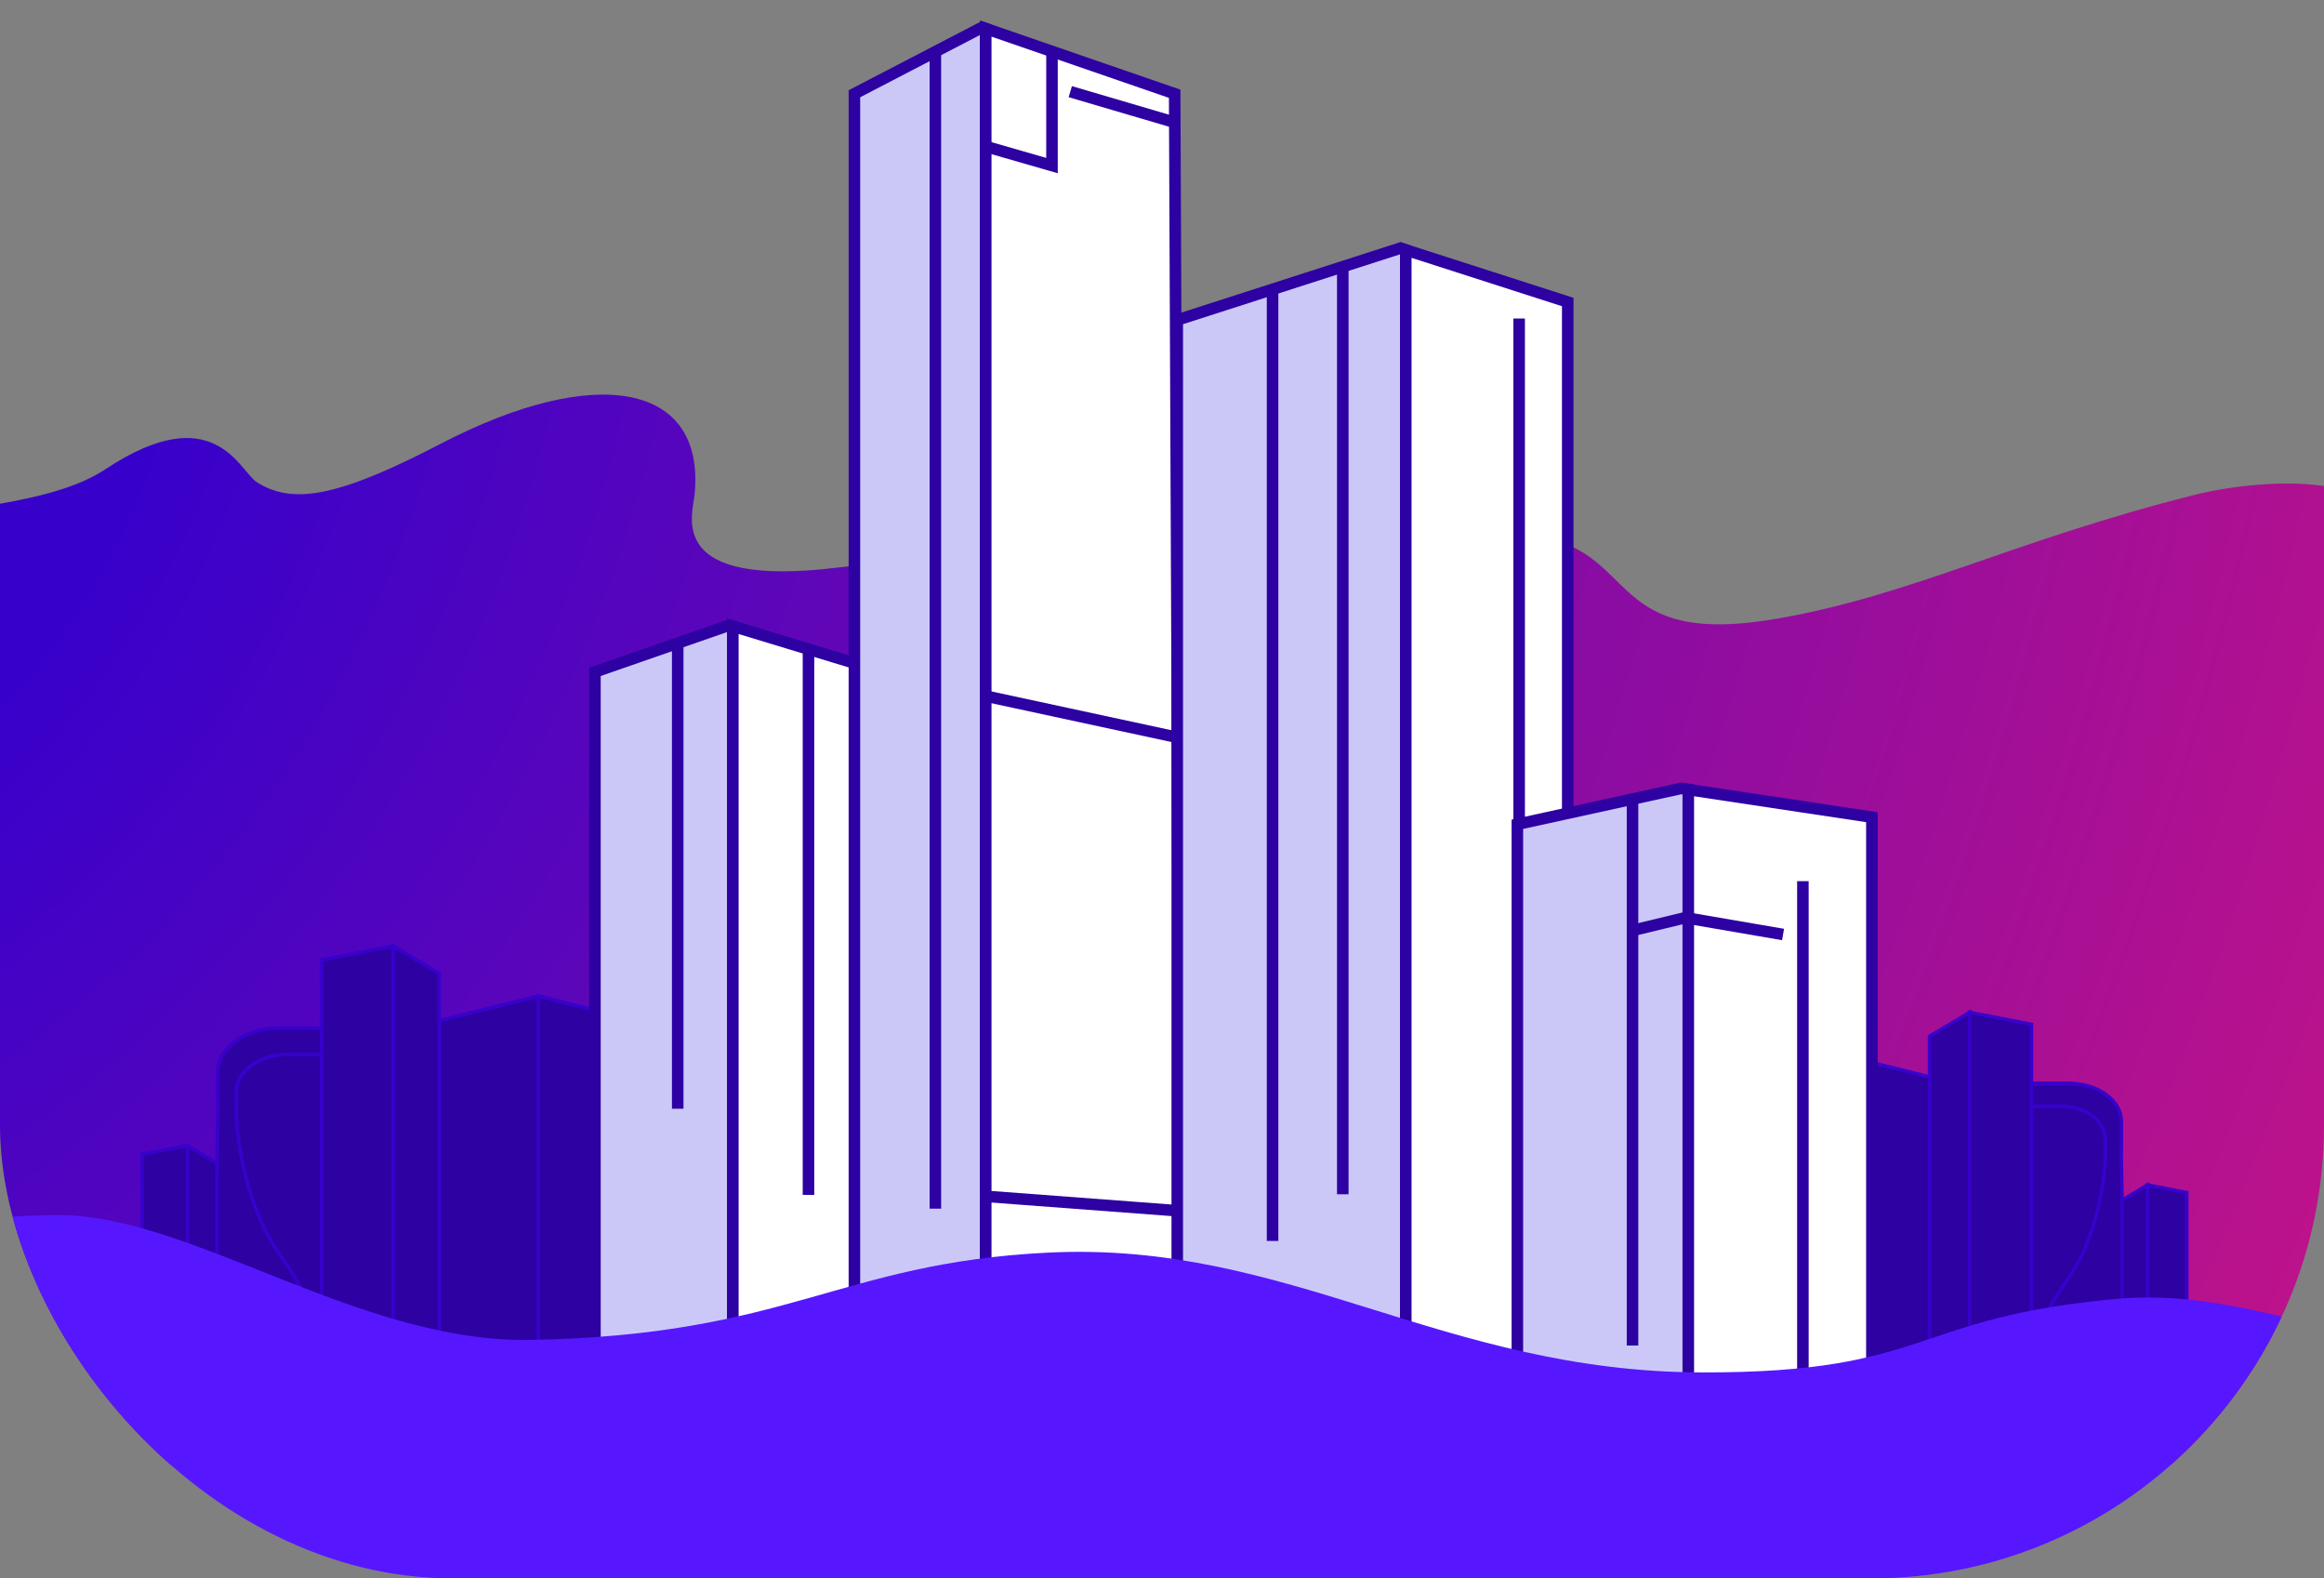
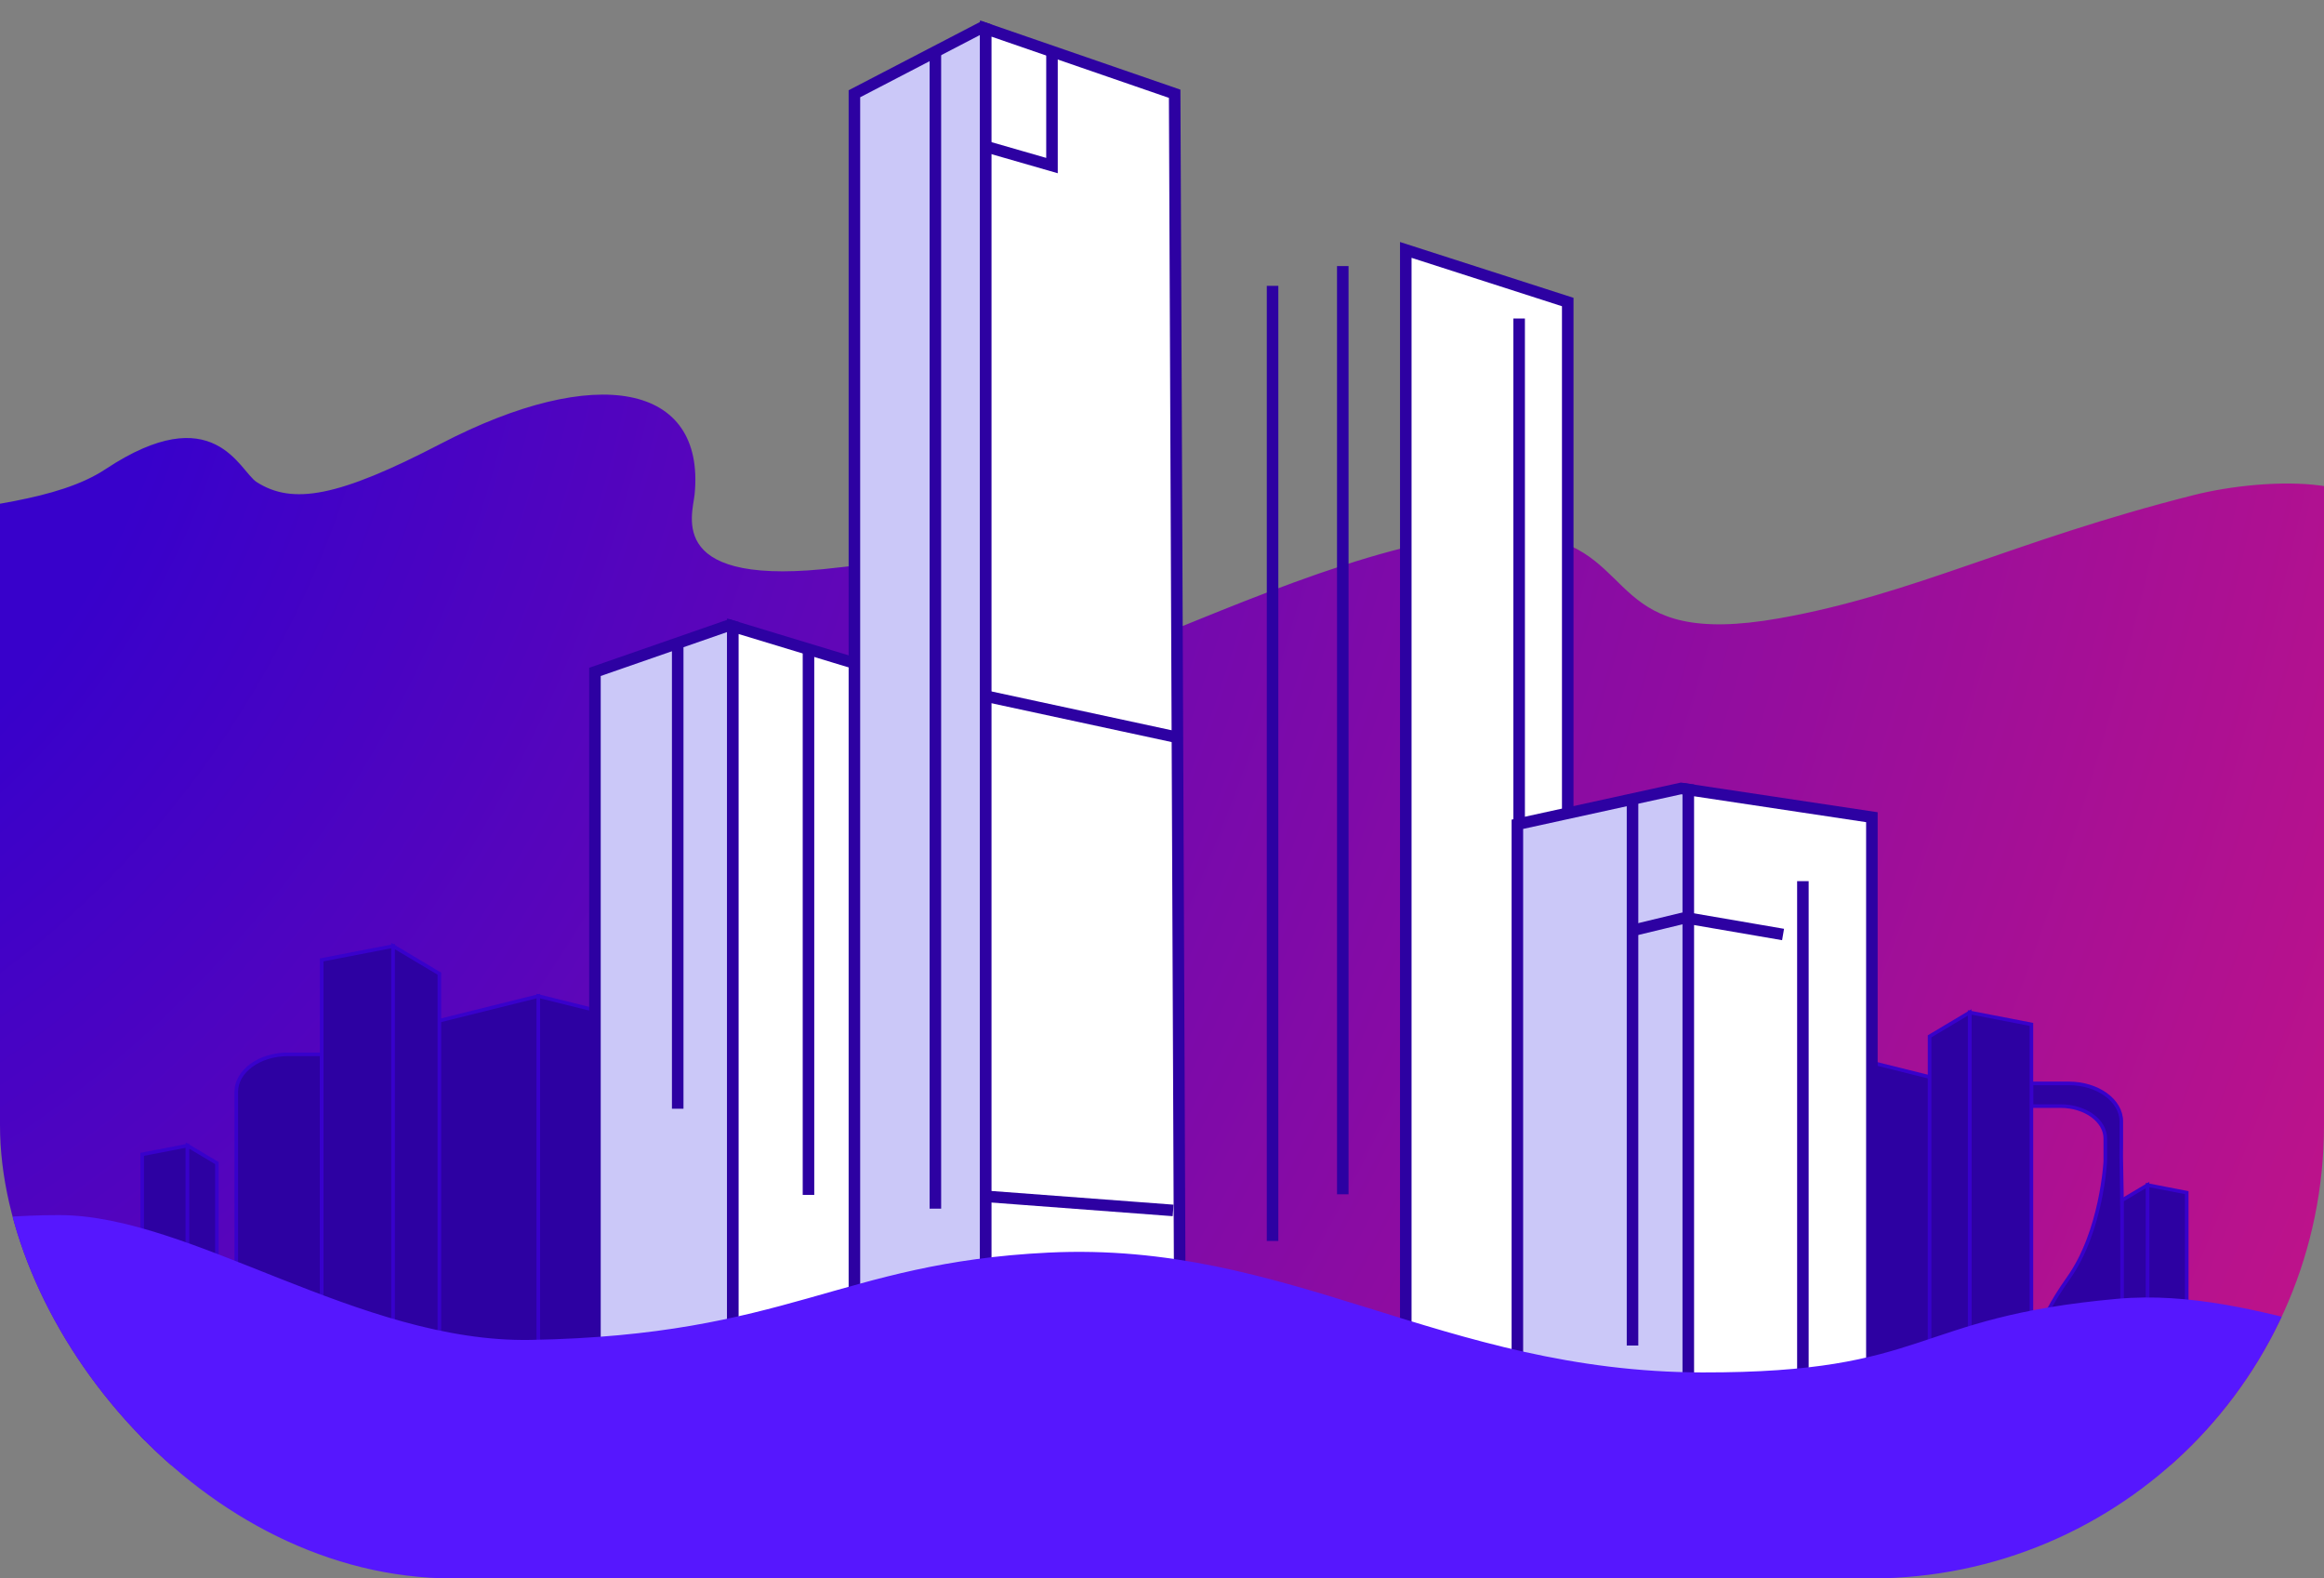
<svg xmlns="http://www.w3.org/2000/svg" width="595" height="404" viewBox="0 0 595 404" fill="none">
  <rect x="0" y="0" width="595" height="404" fill="#808080" stroke="none" />
  <g clip-path="url(#clip0_1947_2929)">
    <g clip-path="url(#clip1_1947_2929)">
      <path d="M561.617 126.719C515.293 138.429 490.028 152.141 455.505 158.257C411.29 166.09 419.844 141.701 393.91 137.266C345.347 128.961 245.762 197.19 234.566 174.436C228.063 161.222 259.42 139.729 214.739 145.239C170.272 150.723 177.321 131.908 177.846 126.468C180.581 98.102 152.661 92.879 112.827 113.583C86.579 127.225 74.924 129.273 65.699 123.375C61.311 120.57 54.855 101.633 26.987 120.099C2.539 136.297 -56.02 125.406 -56.02 156.17C-56.02 169.319 -72.6 172.486 -79 176.031V375L641 374.993V135.567C630.398 135.567 601.412 154.551 607.622 137.931C613.849 121.259 580.629 121.916 561.619 126.719H561.617Z" fill="url(#paint0_radial_1947_2929)" />
      <path d="M137.816 344.223H163.369V261.298L137.816 254.94V344.223Z" fill="#2D01A2" stroke="#3801CB" stroke-width="0.922" stroke-miterlimit="10" />
      <path d="M137.816 344.223H112.263V261.298L137.816 254.94V344.223Z" fill="#2D01A2" stroke="#3801CB" stroke-width="0.922" stroke-miterlimit="10" />
      <path d="M60.491 279.46V355.294H82.359V269.854H73.746C66.425 269.854 60.491 274.155 60.491 279.46Z" fill="#2D01A2" stroke="#3801CB" stroke-width="0.922" stroke-miterlimit="10" />
-       <path d="M55.786 284.919L55.755 280.63V274.413C55.755 268.186 62.718 263.139 71.308 263.139H82.359V269.853H73.746C66.426 269.853 60.493 274.153 60.491 279.457V286.119C60.491 286.119 61.505 306.842 71.425 320.766C81.345 334.69 82.358 343.433 82.358 343.433V355.295H60.49H54.558L55.784 284.92L55.786 284.919Z" fill="#2D01A2" stroke="#3801CB" stroke-width="0.922" stroke-miterlimit="10" />
      <path d="M82.359 245.683V360.212H100.637V242.146L82.359 245.683Z" fill="#2D01A2" stroke="#3801CB" stroke-width="0.922" stroke-miterlimit="10" />
      <path d="M100.637 242.146L112.493 249.214V360.212H100.637V242.146Z" fill="#2D01A2" stroke="#3801CB" stroke-width="0.922" stroke-miterlimit="10" />
      <path d="M36.402 295.455V368.155H48.004V293.21L36.402 295.455Z" fill="#2D01A2" stroke="#3801CB" stroke-width="0.922" stroke-miterlimit="10" />
      <path d="M48.004 293.21L55.53 297.696V368.155H48.004V293.21Z" fill="#2D01A2" stroke="#3801CB" stroke-width="0.922" stroke-miterlimit="10" />
      <path d="M472.108 347.449H450V275.701L472.108 270.2V347.449Z" fill="#2D01A2" stroke="#3801CB" stroke-width="0.922" stroke-miterlimit="10" />
      <path d="M472.109 347.449H494.217V275.701L472.109 270.2V347.449Z" fill="#2D01A2" stroke="#3801CB" stroke-width="0.922" stroke-miterlimit="10" />
-       <path d="M539.011 291.415V357.028H520.09V283.104H527.542C533.877 283.104 539.011 286.825 539.011 291.415Z" fill="#2D01A2" stroke="#3801CB" stroke-width="0.922" stroke-miterlimit="10" />
      <path d="M543.082 296.138L543.109 292.428V287.049C543.109 281.661 537.085 277.294 529.653 277.294H520.09V283.104H527.542C533.876 283.104 539.009 286.824 539.011 291.413V297.177C539.011 297.177 538.134 315.107 529.551 327.154C520.968 339.201 520.091 346.766 520.091 346.766V357.029H539.012H544.144L543.084 296.139L543.082 296.138Z" fill="#2D01A2" stroke="#3801CB" stroke-width="0.922" stroke-miterlimit="10" />
      <path d="M520.09 262.191V361.283H504.276V259.131L520.09 262.191Z" fill="#2D01A2" stroke="#3801CB" stroke-width="0.922" stroke-miterlimit="10" />
      <path d="M504.276 259.131L494.018 265.246V361.283H504.276V259.131Z" fill="#2D01A2" stroke="#3801CB" stroke-width="0.922" stroke-miterlimit="10" />
      <path d="M559.854 305.255V368.156H549.815V303.312L559.854 305.255Z" fill="#2D01A2" stroke="#3801CB" stroke-width="0.922" stroke-miterlimit="10" />
      <path d="M549.815 303.312L543.303 307.193V368.156H549.815V303.312Z" fill="#2D01A2" stroke="#3801CB" stroke-width="0.922" stroke-miterlimit="10" />
      <path d="M186.716 160.017L152.321 171.969V351.162L187.628 351.638V160.286L186.716 160.017Z" fill="#CBC8F8" stroke="#2D01A2" stroke-width="2.954" stroke-miterlimit="10" />
      <path d="M222.044 170.727L187.629 160.285V351.636L221.733 352.091L222.044 170.727Z" fill="white" stroke="#2D01A2" stroke-width="2.954" stroke-miterlimit="10" />
      <path d="M251.464 7L218.749 23.997V350.705C218.956 350.498 234.65 350.312 252.376 350.147V7.31L251.464 7Z" fill="#CBC8F8" stroke="#2D01A2" stroke-width="2.954" stroke-miterlimit="10" />
      <path d="M300.743 23.997L252.375 7.311V350.147C275.533 349.941 302.132 349.796 302.132 349.796L300.743 23.997Z" fill="white" stroke="#2D01A2" stroke-width="2.954" stroke-miterlimit="10" />
-       <path d="M358.524 63.517L301.407 81.899V351.64L359.913 350.565V63.971L358.524 63.517Z" fill="#CBC8F8" stroke="#2D01A2" stroke-width="2.954" stroke-miterlimit="10" />
      <path d="M401.378 77.302L359.914 63.965V350.558L401.378 349.793V77.302Z" fill="white" stroke="#2D01A2" stroke-width="2.954" stroke-miterlimit="10" />
      <path d="M173.51 165.226V283.771" stroke="#2D01A2" stroke-width="2.954" stroke-miterlimit="10" />
      <path d="M206.992 165.226V305.834" stroke="#2D01A2" stroke-width="2.954" stroke-miterlimit="10" />
      <path d="M239.48 13.433V309.352" stroke="#2D01A2" stroke-width="2.954" stroke-miterlimit="10" />
      <path d="M301.052 188.654L252.684 178.232" stroke="#2D01A2" stroke-width="2.954" stroke-miterlimit="10" />
      <path d="M300.349 309.805L251.67 306.146" stroke="#2D01A2" stroke-width="2.954" stroke-miterlimit="10" />
-       <path d="M299.81 31.048L274.019 23.459" stroke="#2D01A2" stroke-width="2.954" stroke-miterlimit="10" />
      <path d="M269.333 13.12V42.379L251.524 37.251" stroke="#2D01A2" stroke-width="2.954" stroke-miterlimit="10" />
      <path d="M325.808 73.165V317.618" stroke="#2D01A2" stroke-width="2.954" stroke-miterlimit="10" />
      <path d="M343.784 68.103V305.67" stroke="#2D01A2" stroke-width="2.954" stroke-miterlimit="10" />
      <path d="M388.937 81.515V212.045" stroke="#2D01A2" stroke-width="2.954" stroke-miterlimit="10" />
      <path d="M430.403 201.792L388.483 210.973V358.013C388.483 358.013 410.107 358.22 432.248 358.55V202.061L430.403 201.792Z" fill="#CBC8F8" stroke="#2D01A2" stroke-width="2.954" stroke-miterlimit="10" />
      <path d="M432.247 202.088V358.577C455.695 358.928 479.724 359.404 479.247 359.88V209.16L432.247 202.088Z" fill="white" stroke="#2D01A2" stroke-width="2.954" stroke-miterlimit="10" />
      <path d="M417.964 203.781V344.39" stroke="#2D01A2" stroke-width="2.954" stroke-miterlimit="10" />
      <path d="M461.584 225.536V360.024" stroke="#2D01A2" stroke-width="2.954" stroke-miterlimit="10" />
      <path d="M418.11 238.108L431.482 234.882L456.506 239.183" stroke="#2D01A2" stroke-width="2.954" stroke-miterlimit="10" />
    </g>
    <path d="M0 404H750C744.168 383.274 701.535 338.504 647.449 346.431C613.671 351.383 579.406 329.06 541.941 332.439C489.043 337.206 494.475 351.383 435.854 351.269C369.15 351.138 329.944 317.562 268.353 320.605C214.649 323.258 201.997 341.748 135.858 342.948C91.945 343.738 48.983 311 15.111 311C10.038 311 5.002 311.219 0 311.602V404Z" fill="#5617FE" />
  </g>
  <defs>
    <radialGradient id="paint0_radial_1947_2929" cx="0" cy="0" r="1" gradientUnits="userSpaceOnUse" gradientTransform="translate(-66.946 90) rotate(30) scale(750.997 968.645)">
      <stop offset="0.144" stop-color="#3801CB" />
      <stop offset="1" stop-color="#CA1484" />
    </radialGradient>
    <clipPath id="clip0_1947_2929">
      <rect width="595" height="404" rx="116" fill="white" />
    </clipPath>
    <clipPath id="clip1_1947_2929">
      <rect width="595" height="433" fill="white" transform="translate(0 -29)" />
    </clipPath>
  </defs>
</svg>